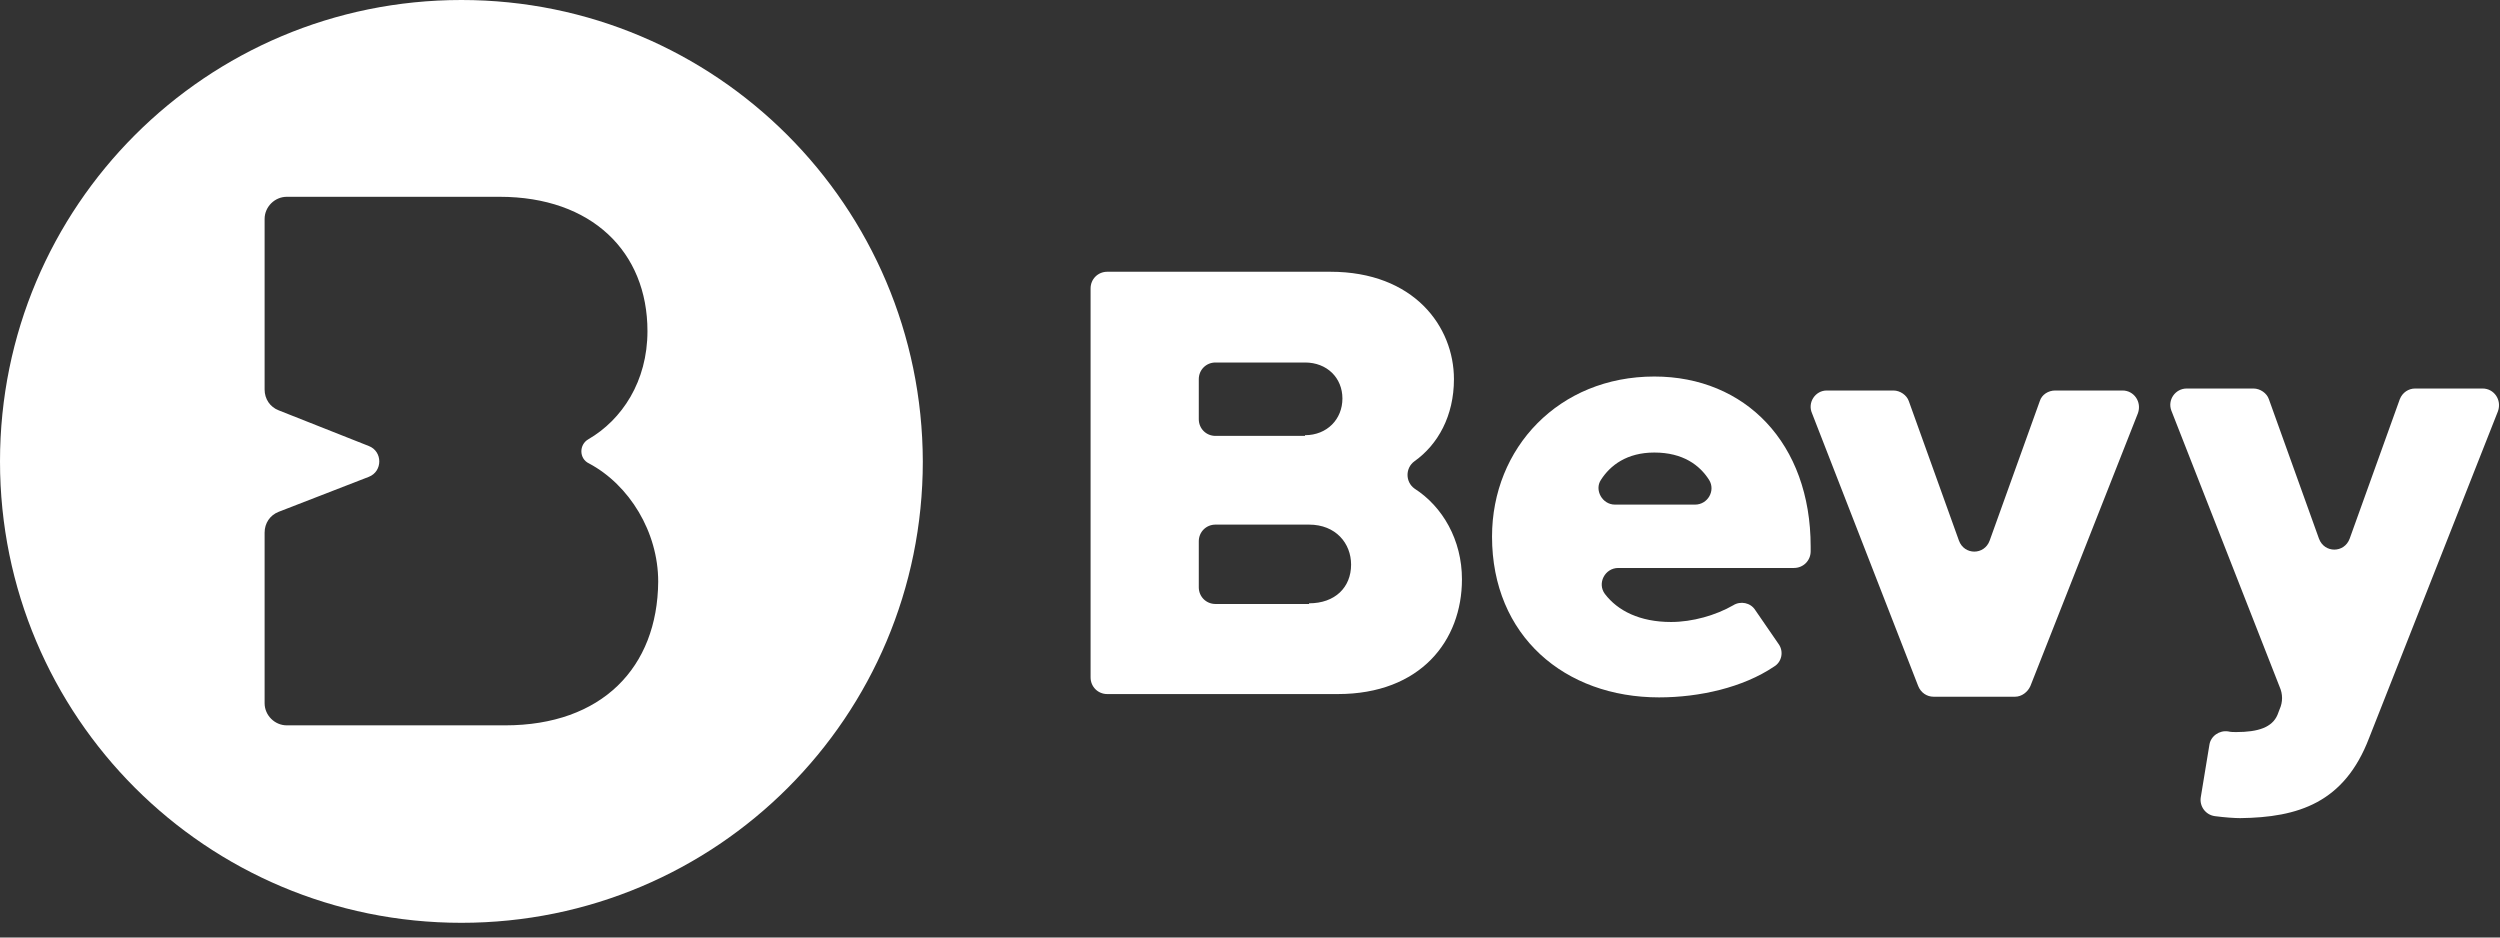
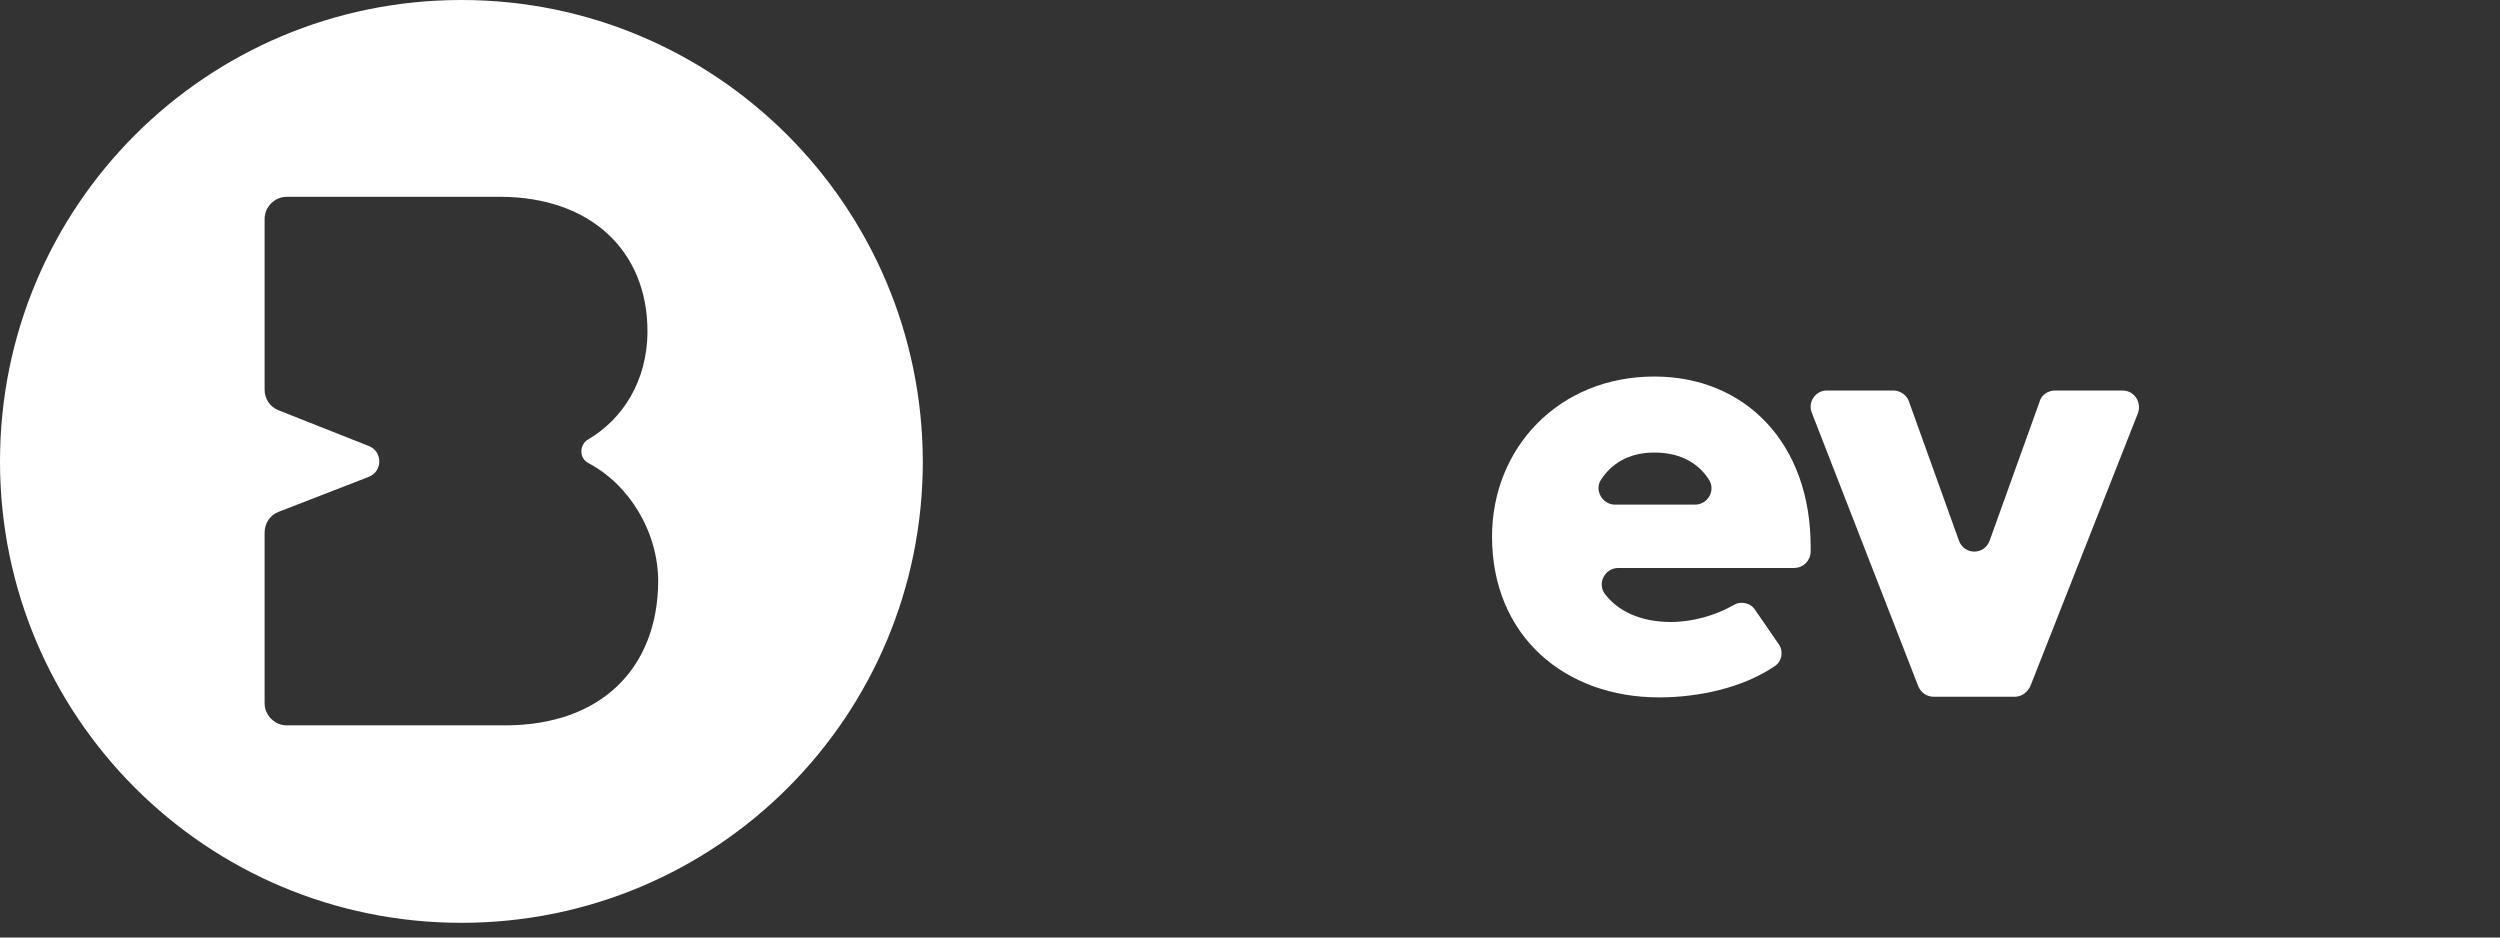
<svg xmlns="http://www.w3.org/2000/svg" width="64px" height="24px" viewBox="0 0 64 24">
  <rect x="0" y="0" width="64" height="24" fill="#333333" stroke="none" />
  <title>logo</title>
  <desc>Created with Sketch.</desc>
  <g id="Page-1" stroke="none" stroke-width="1" fill="none" fill-rule="evenodd">
    <g id="logo" fill="#FFFFFF" fill-rule="nonzero">
      <g id="XMLID_187_" transform="translate(27.919, 6.872)">
-         <path d="M0,0.512 C0,0.273 0.188,0.085 0.427,0.085 L6.139,0.085 C8.276,0.085 9.302,1.486 9.302,2.835 C9.302,3.774 8.892,4.509 8.293,4.935 C8.054,5.106 8.054,5.465 8.293,5.636 C9.012,6.097 9.507,6.951 9.507,7.958 C9.507,9.529 8.447,10.896 6.327,10.896 L0.427,10.896 C0.188,10.896 0,10.708 0,10.469 L0,0.512 Z M5.489,4.269 C6.053,4.269 6.447,3.86 6.447,3.33 C6.447,2.801 6.053,2.408 5.489,2.408 L3.198,2.408 C2.958,2.408 2.77,2.596 2.77,2.835 L2.77,3.86 C2.77,4.099 2.958,4.287 3.198,4.287 L5.489,4.287 L5.489,4.269 Z M5.592,8.573 C6.259,8.573 6.669,8.163 6.669,7.583 C6.669,7.036 6.276,6.558 5.592,6.558 L3.198,6.558 C2.958,6.558 2.77,6.746 2.77,6.985 L2.77,8.163 C2.77,8.402 2.958,8.59 3.198,8.59 L5.592,8.59 L5.592,8.573 Z" id="XMLID_195_" />
        <path d="M14.432,2.767 C16.758,2.767 18.434,4.474 18.434,7.121 L18.434,7.241 C18.434,7.48 18.245,7.668 18.006,7.668 L13.509,7.668 C13.167,7.668 12.962,8.061 13.167,8.334 C13.492,8.761 14.056,9.051 14.86,9.051 C15.407,9.051 16.005,8.88 16.45,8.624 C16.638,8.505 16.895,8.556 17.014,8.744 L17.613,9.615 C17.75,9.803 17.698,10.076 17.493,10.195 C16.706,10.725 15.595,10.981 14.552,10.981 C12.141,10.981 10.277,9.41 10.277,6.865 C10.277,4.594 11.987,2.767 14.432,2.767 Z M13.423,6.046 L15.475,6.046 C15.8,6.046 16.005,5.687 15.834,5.414 C15.595,5.038 15.168,4.713 14.432,4.713 C13.731,4.713 13.304,5.038 13.064,5.414 C12.893,5.67 13.098,6.046 13.423,6.046 Z" id="XMLID_192_" />
        <path d="M18.844,3.125 L20.554,3.125 C20.725,3.125 20.896,3.245 20.947,3.398 L22.23,6.968 C22.367,7.343 22.88,7.343 23.016,6.968 L24.299,3.398 C24.35,3.228 24.521,3.125 24.692,3.125 L26.419,3.125 C26.71,3.125 26.915,3.416 26.812,3.706 L24.059,10.691 C23.991,10.844 23.837,10.964 23.666,10.964 L21.58,10.964 C21.409,10.964 21.255,10.861 21.187,10.691 L18.468,3.706 C18.348,3.433 18.553,3.125 18.844,3.125 Z" id="XMLID_190_" />
-         <path d="M29.326,11.869 C29.89,11.869 30.25,11.749 30.386,11.425 L30.438,11.288 C30.523,11.101 30.523,10.896 30.438,10.708 L27.667,3.638 C27.565,3.364 27.77,3.074 28.061,3.074 L29.771,3.074 C29.942,3.074 30.113,3.194 30.164,3.347 L31.446,6.916 C31.583,7.292 32.096,7.292 32.233,6.916 L33.516,3.347 C33.584,3.176 33.738,3.074 33.909,3.074 L35.636,3.074 C35.927,3.074 36.132,3.364 36.029,3.655 L32.729,12.023 C32.096,13.679 30.916,14.055 29.429,14.072 C29.292,14.072 29.035,14.055 28.779,14.021 C28.54,13.987 28.386,13.765 28.42,13.543 L28.642,12.193 C28.676,11.971 28.899,11.818 29.121,11.852 C29.189,11.869 29.258,11.869 29.326,11.869 Z" id="XMLID_188_" />
      </g>
      <path d="M11.812,0 C5.278,0 0,5.278 0,11.812 C0,18.346 5.278,23.624 11.812,23.624 C18.346,23.624 23.624,18.346 23.624,11.812 C23.607,5.278 18.328,0 11.812,0 Z M12.93,18.569 L7.342,18.569 C7.032,18.569 6.774,18.311 6.774,18.002 L6.774,13.635 C6.774,13.394 6.912,13.188 7.135,13.102 L9.439,12.208 C9.8,12.07 9.8,11.554 9.439,11.417 L7.135,10.505 C6.912,10.419 6.774,10.213 6.774,9.972 L6.774,5.605 C6.774,5.296 7.032,5.038 7.342,5.038 L12.792,5.038 C15.148,5.038 16.575,6.448 16.575,8.477 C16.575,9.766 15.921,10.746 15.062,11.245 C14.821,11.382 14.821,11.743 15.079,11.864 C16.111,12.414 16.85,13.617 16.85,14.89 C16.833,17.091 15.406,18.569 12.93,18.569 Z" id="XMLID_184_" />
    </g>
  </g>
</svg>